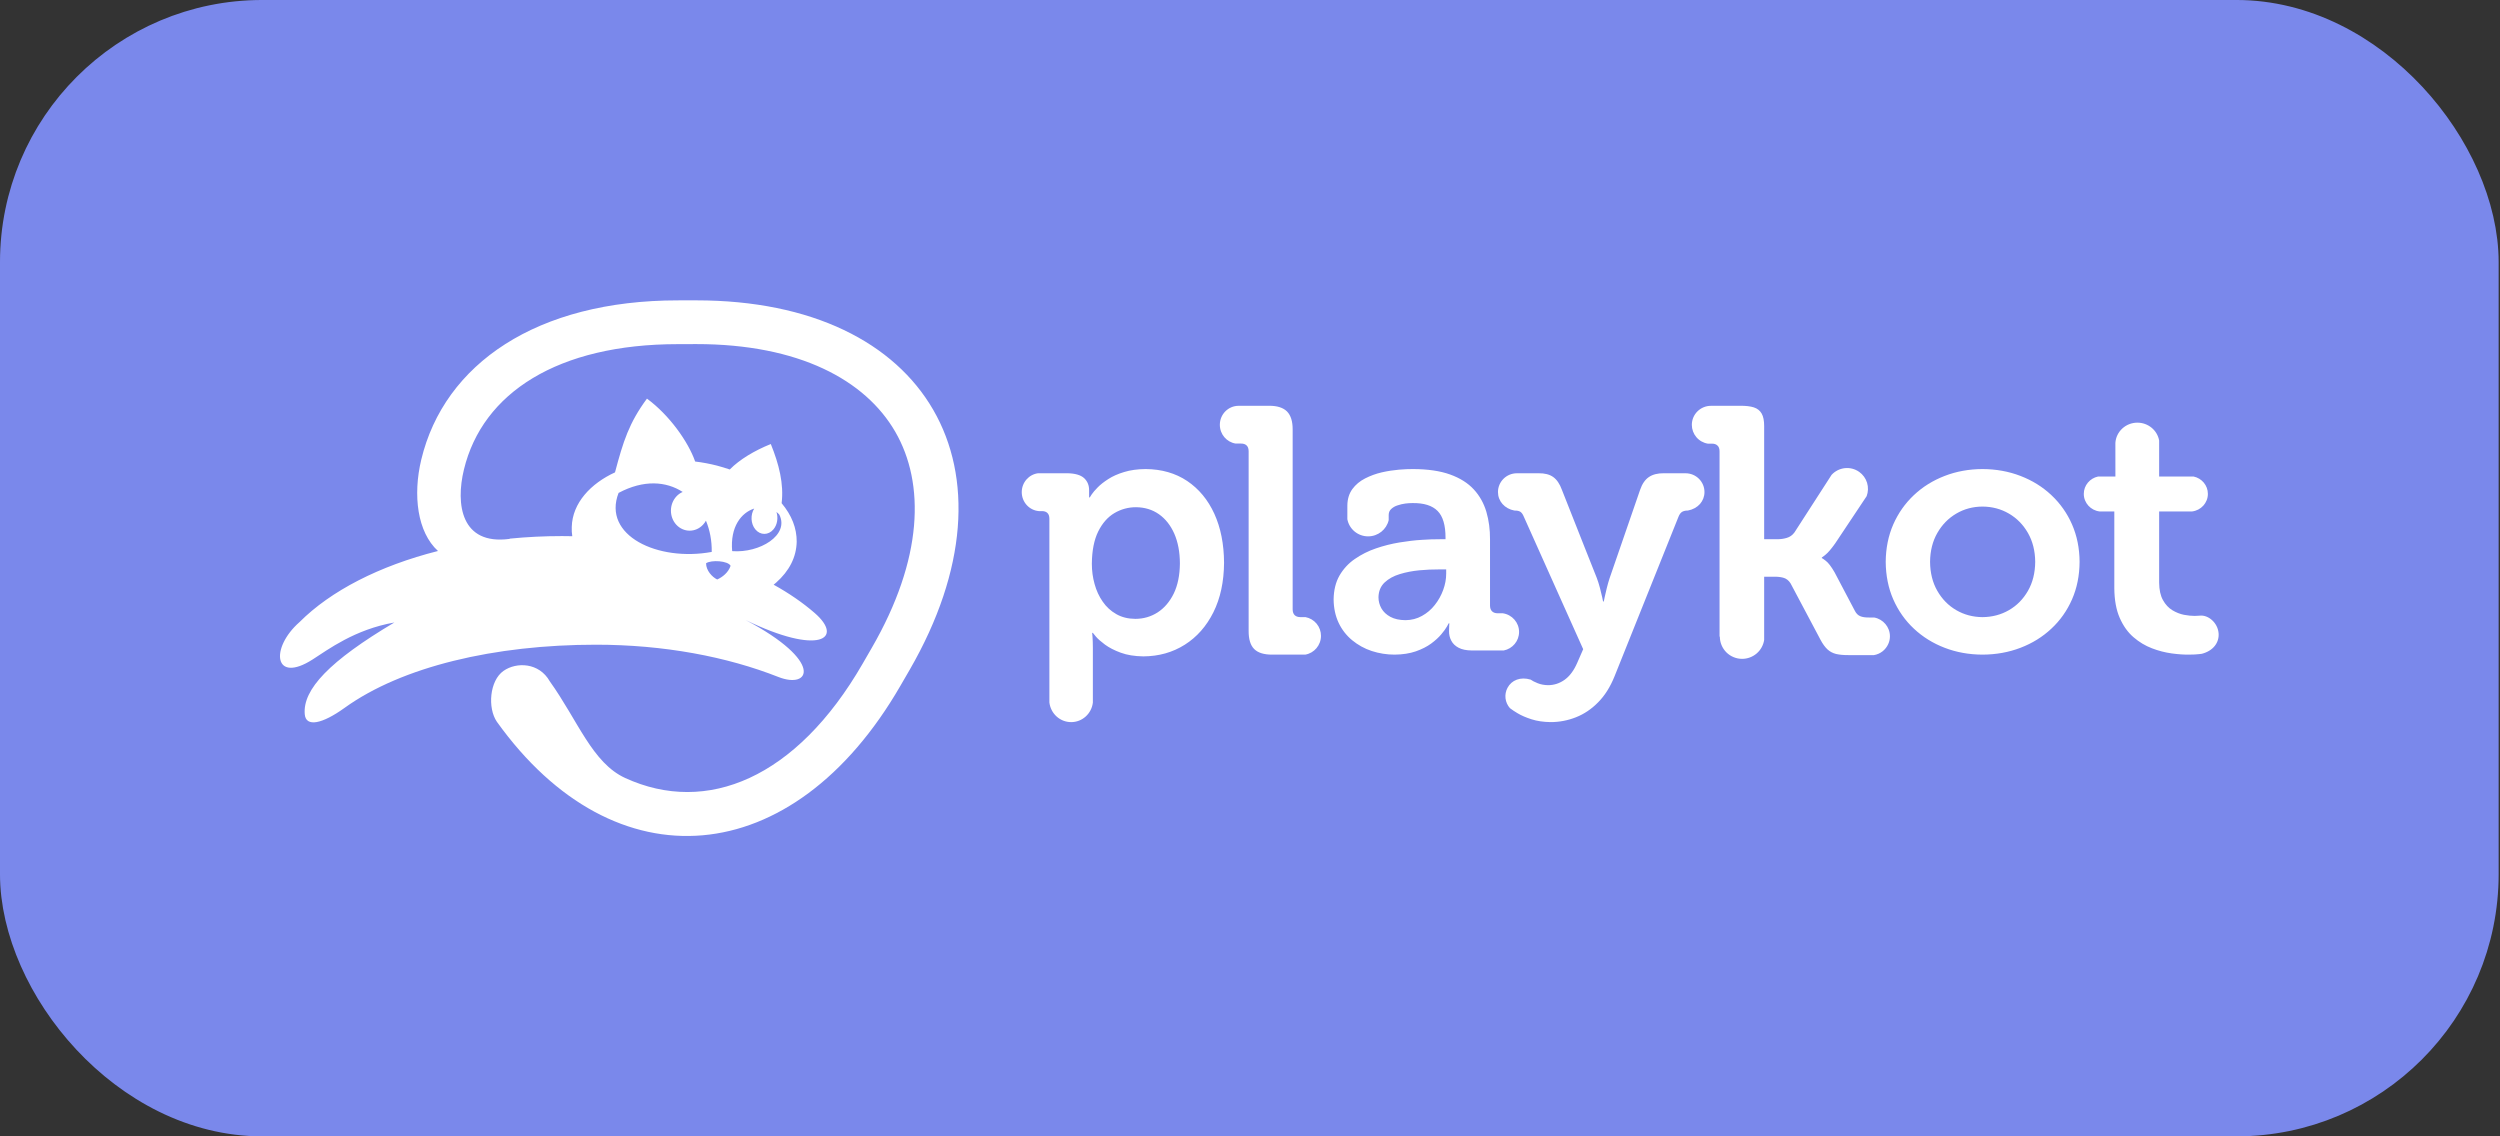
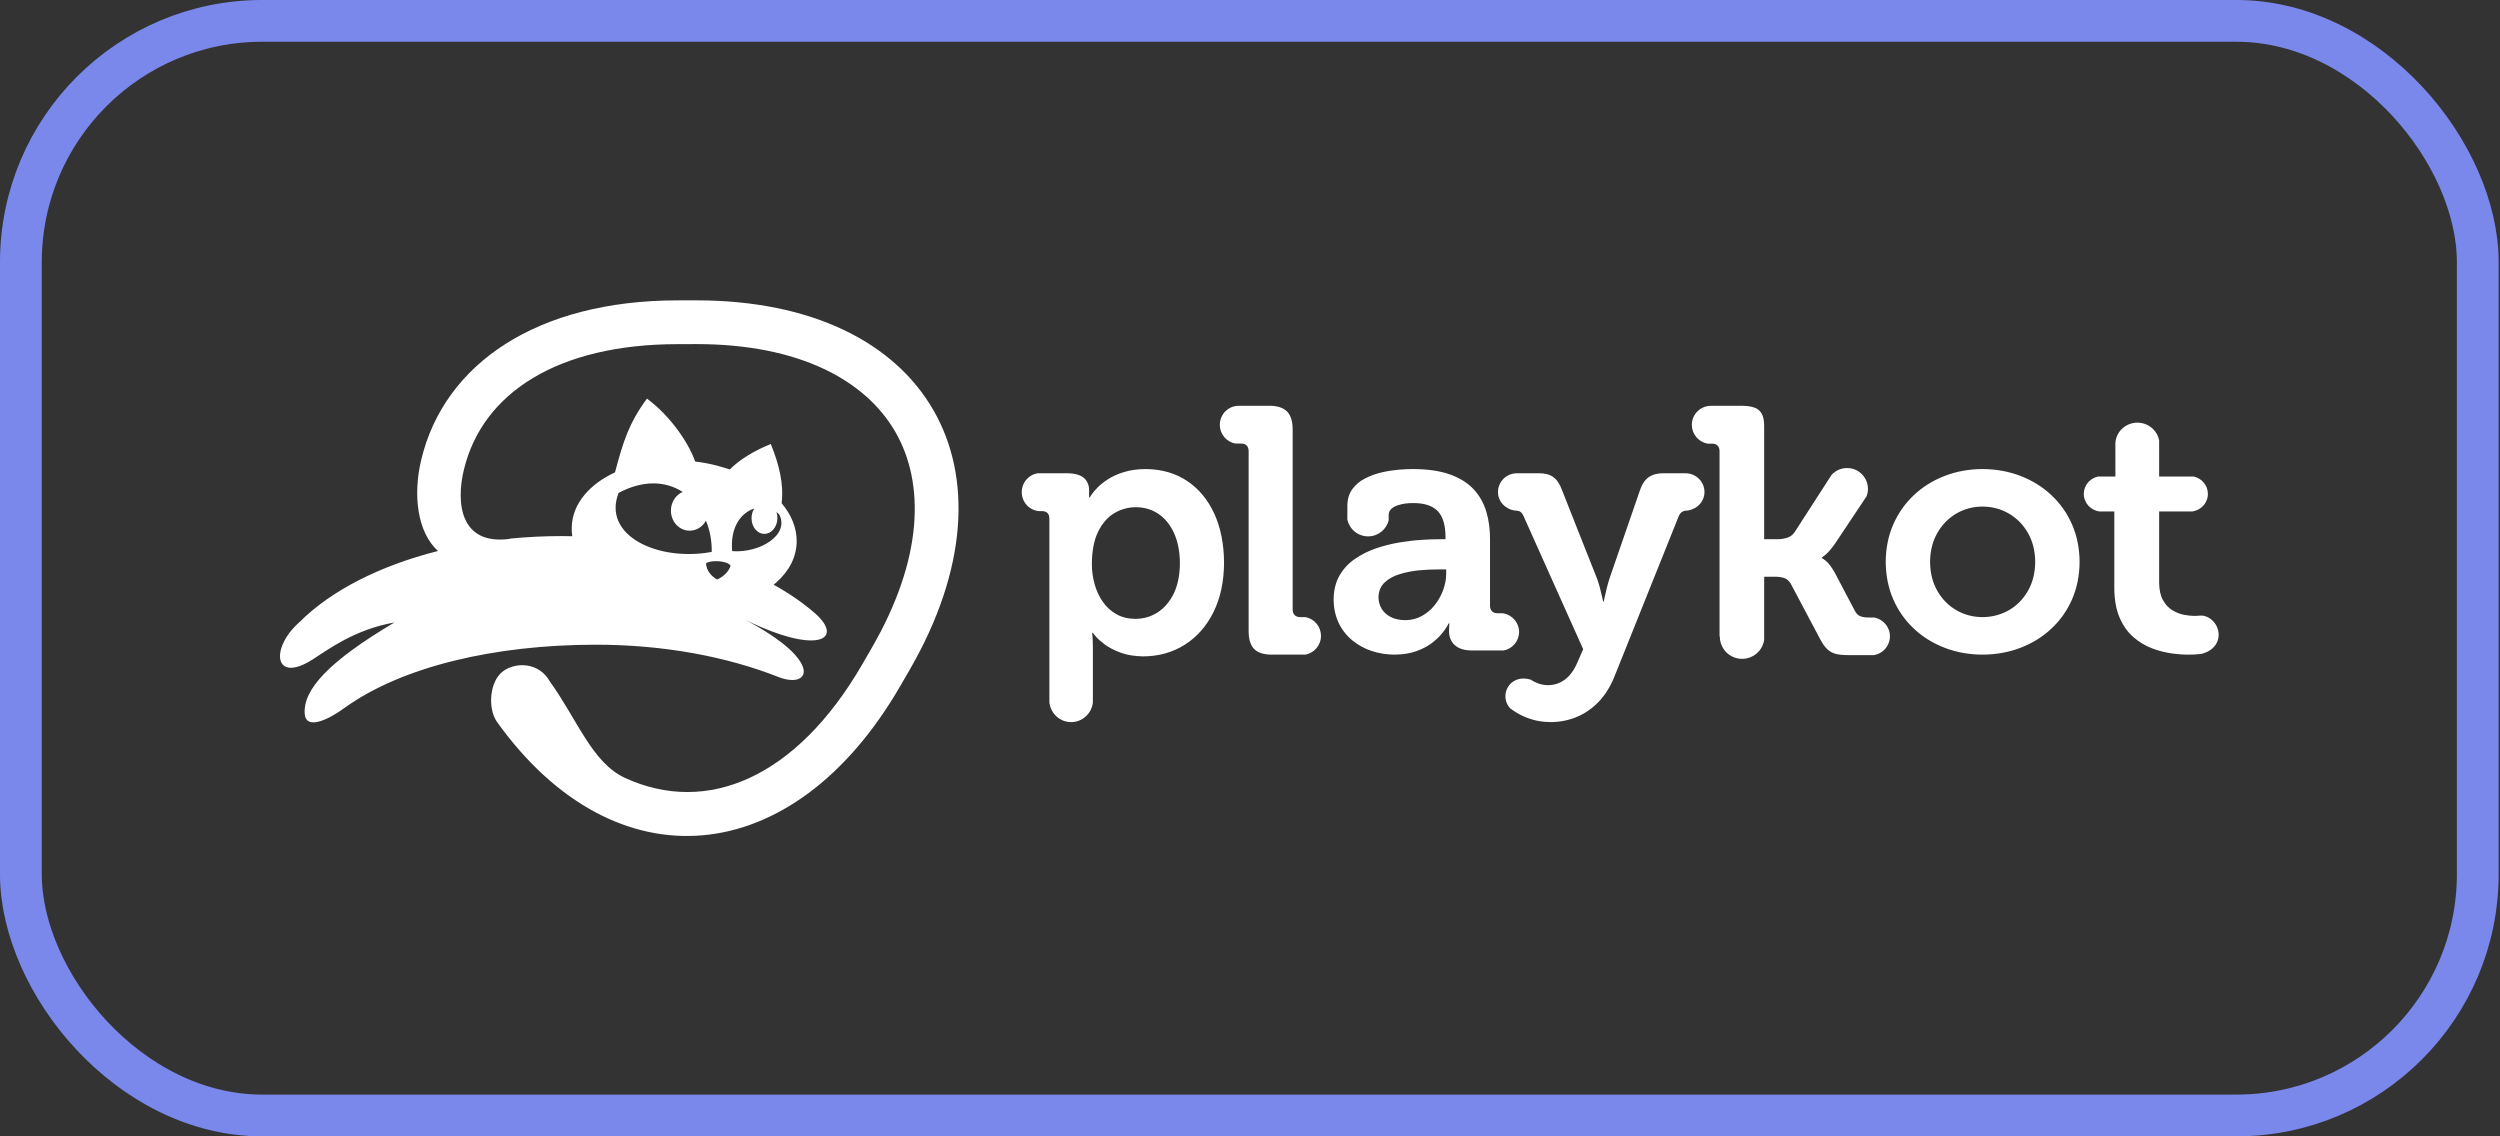
<svg xmlns="http://www.w3.org/2000/svg" width="143" height="65" viewBox="0 0 143 65" fill="none">
  <rect x="0" y="0" width="143" height="65" fill="#333333" stroke="none" />
-   <rect x="1.194" y="1.194" width="140.534" height="62.611" rx="13.806" fill="#7A88EB" />
  <path fill-rule="evenodd" clip-rule="evenodd" d="M44.574 29.433C44.526 29.379 44.472 29.33 44.414 29.286C44.521 29.616 44.466 30.007 44.246 30.274C43.954 30.627 43.486 30.627 43.2 30.274C42.939 29.951 42.92 29.444 43.14 29.09C42.408 29.324 41.757 30.125 41.88 31.525C43.451 31.647 45.175 30.609 44.574 29.433ZM40.711 31.57C40.721 30.933 40.605 30.324 40.38 29.783C40.333 29.868 40.276 29.947 40.21 30.017C39.789 30.467 39.106 30.467 38.687 30.017C38.271 29.568 38.274 28.838 38.697 28.388C38.801 28.277 38.921 28.194 39.05 28.14C38.105 27.529 36.824 27.427 35.383 28.194C34.435 30.633 37.63 32.139 40.711 31.57ZM41.79 32.365C41.646 32.075 40.687 32.014 40.387 32.218C40.39 32.638 40.732 33.003 41.023 33.147C41.324 33.013 41.66 32.751 41.79 32.365ZM28.423 41.288C27.88 40.498 28.001 38.932 28.805 38.372C29.546 37.856 30.837 37.892 31.448 38.972C33.056 41.219 33.877 43.639 35.762 44.502C40.422 46.639 45.556 44.522 49.338 37.972L49.865 37.059C52.803 31.976 52.921 27.661 51.21 24.699C49.499 21.738 45.702 19.682 39.831 19.682L38.774 19.685C31.909 19.685 27.599 22.47 26.537 26.857C26.053 28.853 26.378 31.181 29.125 30.828L29.179 30.808C30.144 30.713 31.136 30.664 32.147 30.664C32.343 30.664 32.537 30.668 32.734 30.671C32.707 30.495 32.697 30.318 32.705 30.14C32.739 28.768 33.796 27.654 35.178 27.02C35.649 25.247 35.979 24.193 37.006 22.801C38.291 23.745 39.37 25.273 39.763 26.399C40.192 26.45 40.608 26.53 41.008 26.632C41.267 26.701 41.51 26.775 41.743 26.855C42.306 26.281 43.155 25.775 44.09 25.398C44.56 26.554 44.843 27.679 44.709 28.782C45.286 29.472 45.577 30.211 45.571 30.987C45.552 31.867 45.155 32.652 44.392 33.329C44.346 33.368 44.299 33.407 44.252 33.445C45.131 33.932 45.917 34.472 46.592 35.057C48.3 36.534 46.864 37.517 42.648 35.465C47.147 37.843 46.347 39.443 44.524 38.723C41.578 37.562 37.979 36.877 34.09 36.877C28.302 36.877 22.999 38.123 19.71 40.49C18.437 41.407 17.496 41.614 17.432 40.855C17.308 39.432 18.857 37.804 22.558 35.606C20.292 36.004 18.772 37.153 17.878 37.724C15.67 39.135 15.429 37.082 17.135 35.581C18.913 33.801 21.693 32.366 25.053 31.517C23.869 30.438 23.609 28.327 24.096 26.293C25.414 20.805 30.716 17.181 38.772 17.181L39.829 17.18C53.081 17.18 58.654 26.849 52.035 38.31L51.506 39.223C45.358 49.87 35.166 50.704 28.423 41.288ZM66.217 35.029C66.599 34.782 66.906 34.422 67.138 33.953C67.367 33.479 67.484 32.905 67.49 32.229C67.488 31.573 67.38 31.007 67.17 30.527C66.958 30.048 66.667 29.679 66.291 29.413C65.916 29.151 65.48 29.017 64.981 29.013C64.547 29.01 64.121 29.126 63.747 29.347C63.365 29.572 63.055 29.924 62.818 30.4C62.582 30.878 62.461 31.491 62.454 32.245C62.454 32.646 62.505 33.034 62.61 33.406C62.713 33.782 62.867 34.117 63.077 34.416C63.277 34.71 63.543 34.954 63.853 35.128C64.163 35.306 64.526 35.396 64.942 35.399C65.41 35.397 65.835 35.274 66.217 35.029ZM60.025 40.179V29.677C60.025 29.526 59.986 29.413 59.912 29.342C59.837 29.269 59.729 29.234 59.59 29.235H59.419C58.873 29.186 58.444 28.72 58.444 28.15C58.444 27.595 58.854 27.134 59.384 27.069H61.031C61.491 27.075 61.817 27.17 62.013 27.35C62.206 27.532 62.301 27.767 62.297 28.053V28.452H62.336C62.334 28.449 62.37 28.392 62.442 28.284C62.514 28.176 62.627 28.042 62.785 27.882C62.939 27.723 63.144 27.562 63.395 27.402C63.642 27.241 63.946 27.106 64.3 27C64.655 26.89 65.064 26.833 65.534 26.83C66.447 26.837 67.238 27.065 67.907 27.512C68.576 27.963 69.093 28.586 69.46 29.387C69.825 30.187 70.01 31.121 70.016 32.187C70.009 33.277 69.806 34.221 69.407 35.022C69.007 35.822 68.463 36.439 67.771 36.877C67.077 37.316 66.286 37.54 65.396 37.545C64.9 37.538 64.467 37.468 64.105 37.334C63.74 37.201 63.444 37.045 63.206 36.873C62.972 36.699 62.796 36.544 62.683 36.41C62.57 36.277 62.512 36.208 62.512 36.201H62.472C62.475 36.204 62.481 36.288 62.493 36.446C62.504 36.605 62.512 36.82 62.512 37.083V40.187C62.438 40.819 61.91 41.305 61.271 41.305C60.626 41.305 60.099 40.815 60.025 40.179ZM71.739 37.124C71.523 36.907 71.419 36.56 71.422 36.083V25.814C71.422 25.664 71.382 25.553 71.308 25.481C71.231 25.407 71.124 25.37 70.985 25.372H70.677C70.164 25.289 69.775 24.841 69.775 24.297C69.775 23.698 70.255 23.212 70.85 23.212V23.211H72.592C73.055 23.208 73.397 23.317 73.617 23.536C73.837 23.761 73.942 24.104 73.94 24.571V34.858C73.941 35.002 73.98 35.11 74.053 35.185C74.13 35.26 74.237 35.298 74.378 35.299H74.674C74.923 35.346 75.149 35.479 75.311 35.675C75.472 35.871 75.561 36.117 75.56 36.371C75.56 36.909 75.17 37.359 74.66 37.445H72.77C72.297 37.447 71.954 37.34 71.739 37.124ZM81.335 35.231C81.621 35.074 81.871 34.861 82.071 34.604C82.276 34.346 82.438 34.056 82.55 33.746C82.665 33.434 82.722 33.123 82.722 32.811V32.571H82.282C81.944 32.568 81.58 32.586 81.188 32.621C80.794 32.659 80.424 32.73 80.07 32.838C79.716 32.944 79.426 33.104 79.199 33.318C78.975 33.531 78.856 33.812 78.849 34.163C78.849 34.392 78.907 34.605 79.019 34.803C79.131 35 79.303 35.16 79.53 35.283C79.759 35.407 80.049 35.471 80.394 35.474C80.74 35.47 81.051 35.39 81.335 35.231ZM78.458 37.236C78.052 37.102 77.675 36.894 77.346 36.623C77.018 36.354 76.754 36.015 76.573 35.632C76.387 35.239 76.288 34.792 76.283 34.283C76.291 33.757 76.401 33.302 76.618 32.923C76.835 32.547 77.133 32.224 77.49 31.978C77.863 31.72 78.27 31.515 78.699 31.37C79.138 31.219 79.588 31.105 80.046 31.029C80.503 30.954 80.93 30.902 81.335 30.879C81.677 30.855 82.019 30.843 82.362 30.844H82.684V30.764C82.686 30.046 82.536 29.533 82.229 29.225C81.924 28.917 81.446 28.768 80.797 28.776C80.66 28.776 80.524 28.785 80.389 28.802C80.237 28.822 80.088 28.856 79.943 28.906C79.808 28.946 79.685 29.017 79.581 29.111C79.484 29.199 79.435 29.312 79.433 29.452V29.752C79.311 30.283 78.829 30.68 78.256 30.68C77.663 30.68 77.167 30.253 77.068 29.695L77.069 28.915C77.073 28.54 77.171 28.228 77.356 27.974C77.541 27.721 77.785 27.519 78.082 27.367C78.385 27.212 78.706 27.095 79.037 27.019C79.377 26.942 79.705 26.892 80.02 26.865C80.333 26.84 80.598 26.828 80.818 26.83C81.667 26.832 82.376 26.936 82.946 27.141C83.515 27.346 83.967 27.631 84.304 27.998C84.638 28.361 84.875 28.788 85.02 29.275C85.163 29.766 85.234 30.293 85.229 30.863V34.643C85.231 34.783 85.269 34.891 85.344 34.966C85.42 35.041 85.53 35.079 85.671 35.08H85.964C86.489 35.159 86.891 35.607 86.891 36.147C86.891 36.671 86.514 37.107 86.015 37.207H84.188C83.874 37.205 83.622 37.152 83.43 37.05C83.238 36.948 83.1 36.815 83.014 36.647C82.924 36.481 82.882 36.295 82.885 36.096C82.885 35.964 82.887 35.858 82.895 35.78C82.9 35.699 82.904 35.659 82.904 35.653H82.865C82.865 35.661 82.831 35.722 82.764 35.84C82.698 35.959 82.588 36.107 82.44 36.284C82.294 36.459 82.1 36.636 81.86 36.814C81.62 36.989 81.326 37.138 80.982 37.258C80.635 37.377 80.233 37.44 79.774 37.445C79.327 37.446 78.882 37.375 78.458 37.236Z" fill="white" />
  <path fill-rule="evenodd" clip-rule="evenodd" d="M87.606 41.144C87.288 41.042 87.017 40.927 86.794 40.791C86.647 40.705 86.504 40.61 86.368 40.506C86.229 40.35 86.142 40.156 86.116 39.949C86.091 39.742 86.13 39.532 86.227 39.348C86.46 38.903 86.97 38.697 87.553 38.874C87.631 38.933 87.783 39.013 87.96 39.082C88.138 39.152 88.329 39.188 88.544 39.192C88.896 39.192 89.218 39.086 89.507 38.876C89.798 38.663 90.034 38.339 90.221 37.906L90.558 37.134L89.383 34.513L87.165 29.56C87.106 29.415 87.037 29.318 86.956 29.269C86.872 29.221 86.763 29.2 86.626 29.204C86.054 29.096 85.684 28.663 85.684 28.145C85.684 27.553 86.168 27.071 86.766 27.071L86.764 27.07H88.002C88.357 27.066 88.636 27.137 88.843 27.285C89.05 27.433 89.218 27.678 89.341 28.018L90.65 31.33L91.337 33.06C91.404 33.238 91.464 33.43 91.519 33.638C91.572 33.844 91.615 34.02 91.648 34.171C91.68 34.321 91.695 34.399 91.695 34.405H91.737C91.737 34.399 91.754 34.321 91.784 34.171C91.815 34.02 91.857 33.844 91.908 33.638C91.96 33.43 92.014 33.238 92.074 33.06L93.814 28.018C93.93 27.678 94.1 27.433 94.319 27.285C94.539 27.137 94.824 27.066 95.172 27.07H96.414V27.071C97.012 27.071 97.496 27.553 97.496 28.145C97.496 28.663 97.125 29.096 96.544 29.204C96.44 29.2 96.322 29.221 96.231 29.269C96.141 29.318 96.067 29.415 96.009 29.56L92.355 38.677C92.112 39.282 91.801 39.779 91.419 40.166C91.041 40.554 90.617 40.841 90.148 41.026C89.682 41.212 89.184 41.307 88.682 41.304C88.281 41.298 87.923 41.245 87.606 41.144Z" fill="white" />
  <path fill-rule="evenodd" clip-rule="evenodd" d="M98.375 36.413H98.358V25.819C98.358 25.669 98.32 25.558 98.24 25.486C98.165 25.412 98.057 25.375 97.916 25.377H97.689C97.434 25.336 97.201 25.205 97.033 25.007C96.865 24.81 96.773 24.559 96.773 24.3C96.773 23.7 97.263 23.213 97.865 23.213V23.211H99.543C99.857 23.208 100.117 23.238 100.317 23.301C100.521 23.367 100.668 23.484 100.766 23.654C100.863 23.822 100.911 24.062 100.91 24.373V30.843H101.675C101.851 30.844 102.026 30.819 102.195 30.77C102.374 30.72 102.523 30.616 102.64 30.459L104.766 27.162C105.17 26.721 105.849 26.639 106.347 26.993C106.561 27.145 106.719 27.363 106.796 27.614C106.873 27.865 106.864 28.134 106.773 28.38L104.973 31.082C104.75 31.397 104.567 31.61 104.426 31.724C104.285 31.838 104.213 31.891 104.21 31.884V31.925C104.217 31.918 104.292 31.967 104.434 32.078C104.58 32.188 104.744 32.404 104.933 32.727L106.099 34.941C106.174 35.088 106.276 35.192 106.402 35.244C106.527 35.3 106.707 35.326 106.944 35.322H107.207C107.715 35.416 108.104 35.863 108.104 36.396C108.104 36.553 108.071 36.702 108.009 36.836C107.936 37.001 107.823 37.146 107.681 37.257C107.538 37.368 107.37 37.442 107.191 37.472H105.737C105.452 37.475 105.214 37.451 105.024 37.407C104.836 37.359 104.671 37.275 104.533 37.147C104.395 37.018 104.258 36.833 104.129 36.589L104.042 36.424L102.421 33.37C102.313 33.197 102.169 33.087 101.992 33.042C101.822 33 101.648 32.983 101.473 32.99H100.91V36.605C100.864 36.906 100.711 37.181 100.48 37.379C100.248 37.577 99.954 37.686 99.649 37.686C99.482 37.686 99.316 37.653 99.162 37.589C99.007 37.526 98.867 37.432 98.748 37.314C98.63 37.195 98.536 37.055 98.472 36.9C98.408 36.746 98.375 36.58 98.375 36.413M110.4 32.137C110.406 31.511 110.544 30.959 110.815 30.487C111.085 30.014 111.446 29.644 111.897 29.379C112.348 29.113 112.848 28.979 113.398 28.976C113.953 28.979 114.457 29.113 114.912 29.379C115.367 29.644 115.728 30.014 115.999 30.487C116.269 30.959 116.408 31.511 116.414 32.137C116.408 32.772 116.269 33.325 115.999 33.797C115.728 34.269 115.367 34.638 114.912 34.9C114.457 35.163 113.953 35.295 113.398 35.3C112.848 35.295 112.348 35.163 111.897 34.9C111.446 34.638 111.085 34.269 110.815 33.797C110.544 33.325 110.406 32.772 110.4 32.137ZM107.863 32.137C107.869 32.92 108.012 33.637 108.294 34.283C108.579 34.93 108.972 35.491 109.476 35.961C109.98 36.433 110.567 36.798 111.236 37.054C111.903 37.311 112.624 37.442 113.398 37.445C114.176 37.442 114.901 37.311 115.571 37.054C116.243 36.798 116.832 36.433 117.336 35.961C117.842 35.491 118.237 34.93 118.521 34.283C118.803 33.637 118.948 32.92 118.952 32.137C118.948 31.358 118.803 30.646 118.521 29.999C118.245 29.363 117.842 28.792 117.336 28.319C116.832 27.845 116.243 27.481 115.571 27.223C114.901 26.964 114.176 26.833 113.398 26.83C112.624 26.833 111.903 26.964 111.235 27.223C110.567 27.481 109.979 27.845 109.476 28.319C108.972 28.793 108.579 29.352 108.294 29.999C108.012 30.647 107.869 31.358 107.863 32.137ZM124.224 37.376C123.837 37.322 123.457 37.224 123.093 37.083C122.712 36.939 122.359 36.727 122.034 36.446C121.709 36.167 121.447 35.798 121.248 35.343C121.047 34.886 120.945 34.323 120.939 33.649V29.255H120.095C119.587 29.194 119.193 28.766 119.193 28.25C119.193 27.762 119.543 27.355 120.01 27.257H121.001L121 25.333C121.041 24.688 121.591 24.176 122.258 24.176C122.883 24.176 123.399 24.618 123.503 25.2V27.257H125.473C125.941 27.355 126.291 27.762 126.291 28.25C126.291 28.766 125.896 29.194 125.387 29.255H123.503V33.331C123.507 33.743 123.58 34.076 123.723 34.328C123.863 34.582 124.042 34.772 124.258 34.904C124.473 35.034 124.696 35.121 124.926 35.168C125.156 35.211 125.362 35.231 125.543 35.23C125.686 35.228 125.799 35.222 125.833 35.215C126.311 35.163 126.855 35.617 126.904 36.223C126.946 36.755 126.597 37.229 125.943 37.397C125.912 37.401 125.859 37.408 125.788 37.416C125.646 37.434 125.456 37.443 125.22 37.444C124.927 37.449 124.595 37.426 124.224 37.376Z" fill="white" />
  <rect x="1.194" y="1.194" width="140.534" height="62.611" rx="13.806" stroke="#7A88EB" stroke-width="2.389" />
</svg>